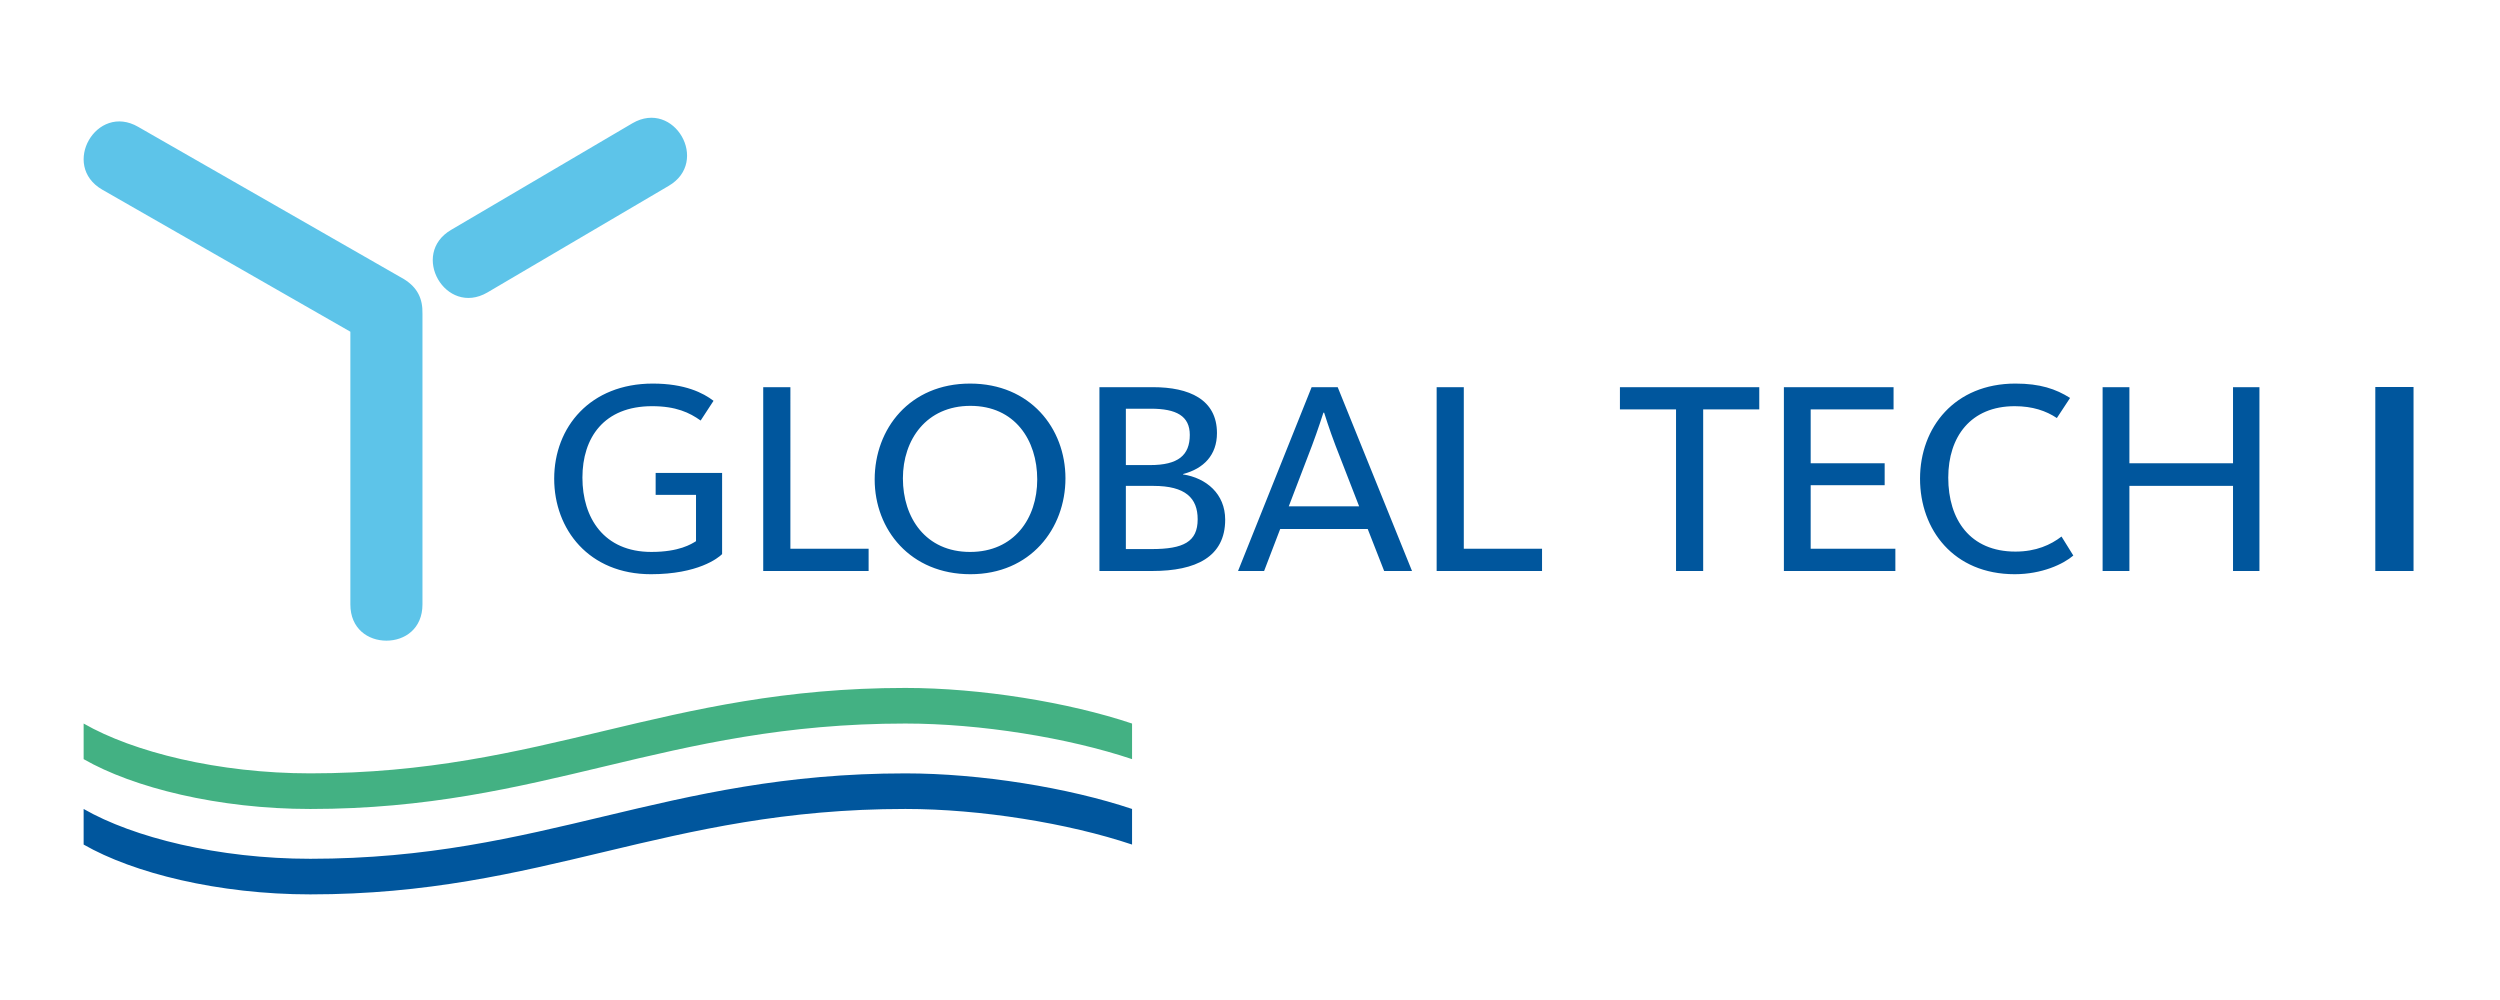
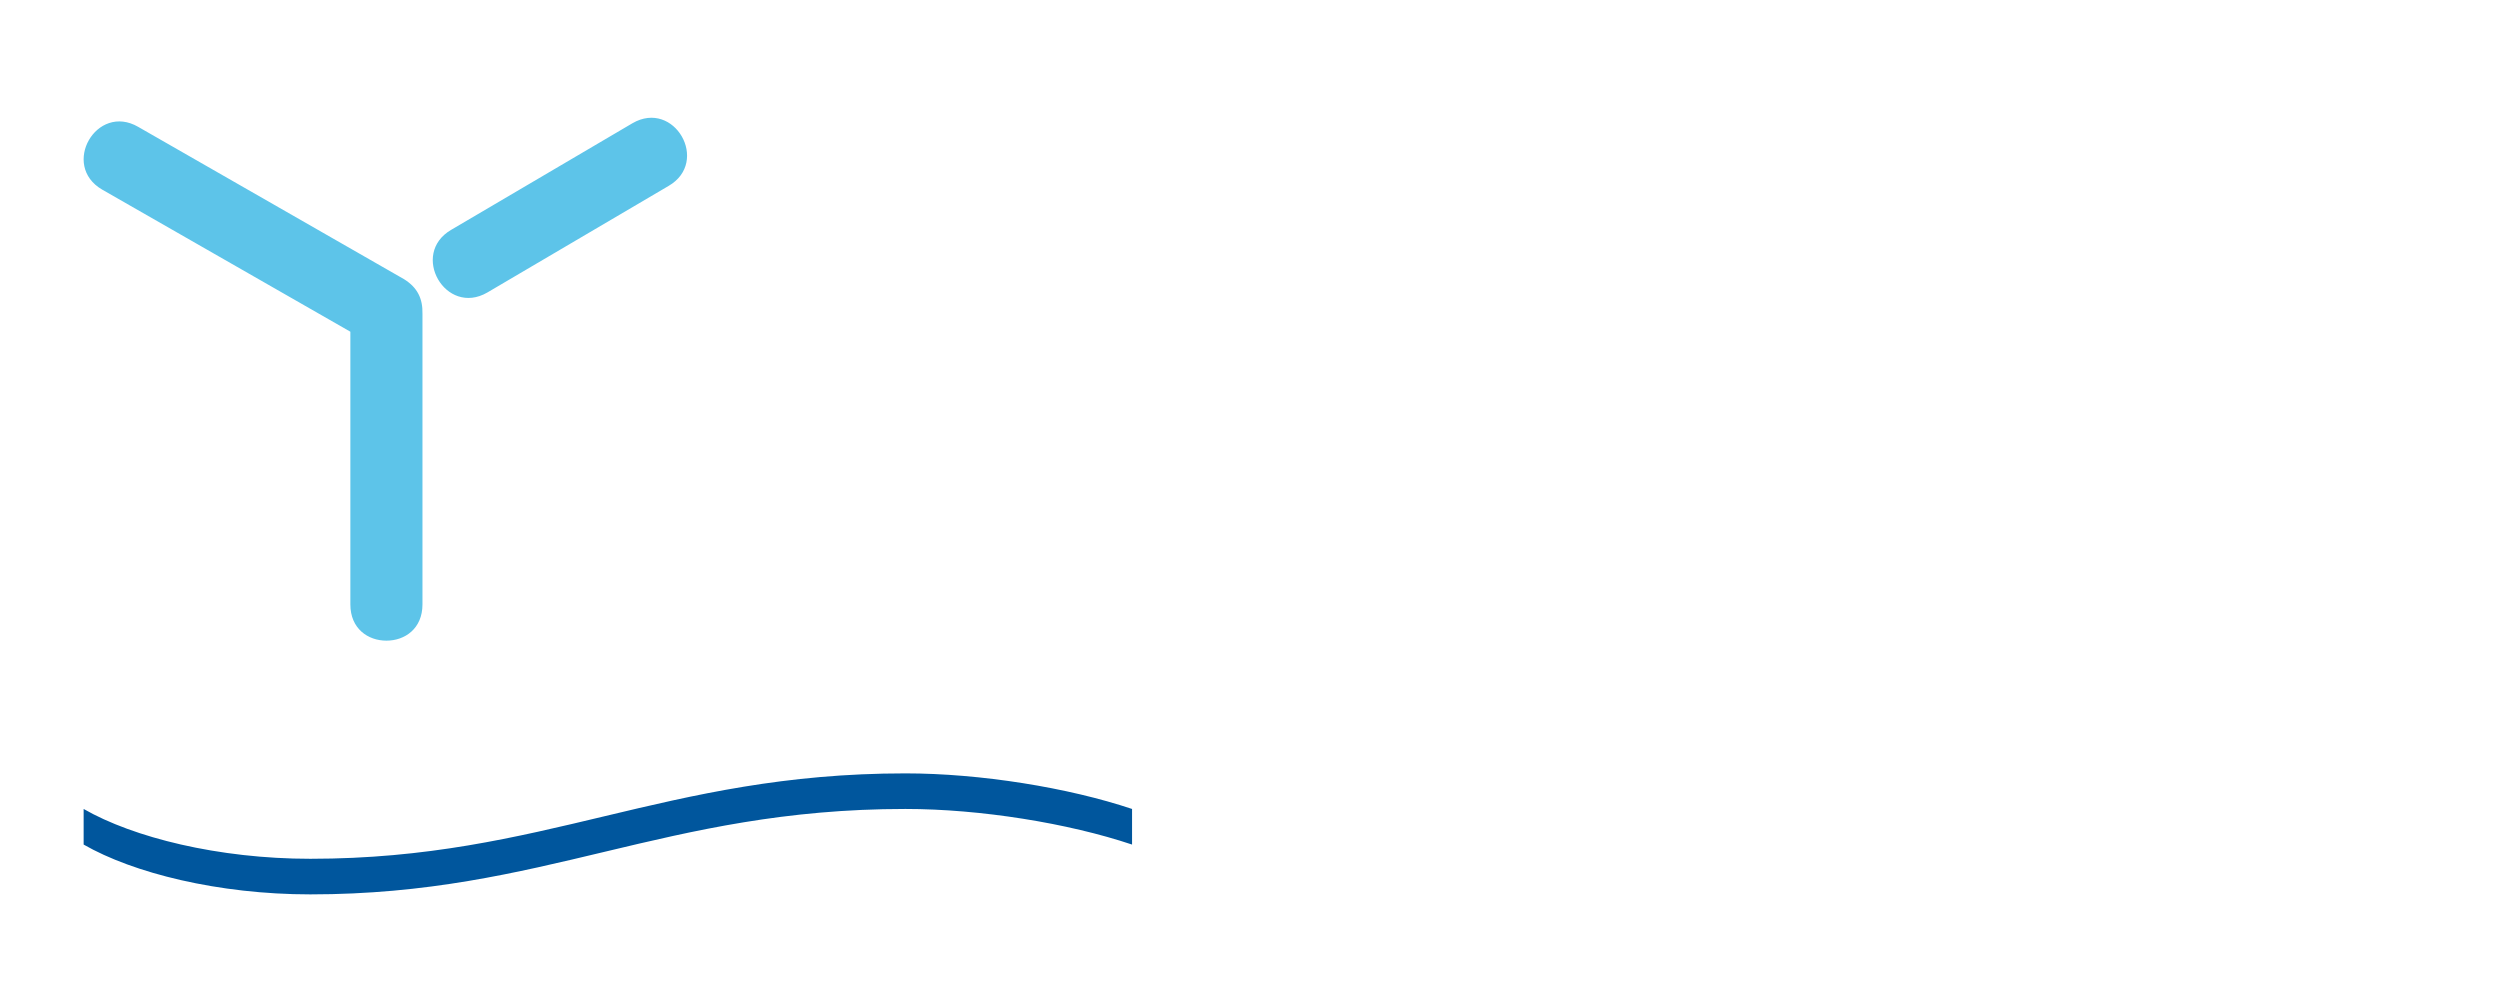
<svg xmlns="http://www.w3.org/2000/svg" xmlns:xlink="http://www.w3.org/1999/xlink" version="1.1" id="Ebene_1" x="0px" y="0px" width="500px" height="200px" viewBox="0 0 500 200" enable-background="new 0 0 500 200" xml:space="preserve">
  <g>
    <defs>
      <rect id="SVGID_1_" x="16.727" y="23.554" width="465.981" height="155.323" />
    </defs>
    <clipPath id="SVGID_2_">
      <use xlink:href="#SVGID_1_" overflow="visible" />
    </clipPath>
-     <path clip-path="url(#SVGID_2_)" fill="#00569D" d="M131.13,98.969h8.073v9.269c-0.928,0.573-3.36,2.149-8.929,2.149   c-9.502,0-13.79-6.815-13.79-14.859c0-7.971,4.288-14.291,13.933-14.291c4.785,0,7.5,1.291,9.713,2.873l2.576-3.947   c-2.07-1.58-5.717-3.447-12.146-3.447c-12.503,0-19.721,8.689-19.721,19.028c0,10.124,6.931,19.099,19.359,19.099   c9.366,0,13.435-3.23,14.223-4.019V94.592H131.13V98.969z M158.079,77.436h-5.434v36.763h21.079v-4.448h-15.645V77.436z    M194.015,76.716c-12.078,0-19.08,9.045-19.08,19.171c0,10.052,7.146,18.956,19.148,18.956c12.006,0,19.008-9.118,19.008-19.172   C213.091,85.622,206.013,76.716,194.015,76.716 M194.015,110.388c-8.865,0-13.435-6.815-13.435-14.717   c0-7.753,4.713-14.5,13.503-14.5c8.861,0,13.363,6.817,13.363,14.717C207.446,103.711,202.8,110.388,194.015,110.388    M236.604,94.882v-0.073c4.144-1.078,6.788-3.804,6.788-8.186c0-6.748-5.577-9.188-12.791-9.188h-10.716v36.763h10.573   c8.714,0,14.578-2.805,14.578-10.272C245.036,98.761,241.25,95.601,236.604,94.882 M225.172,81.741h5   c5.075,0,7.787,1.438,7.787,5.242c0,4.092-2.353,6.033-7.926,6.033h-4.86V81.741z M230.315,109.814h-5.143V97.178h5.501   c6.433,0,8.861,2.443,8.861,6.676C239.535,108.382,236.676,109.814,230.315,109.814 M262.325,77.436l-14.718,36.763h5.215   l3.217-8.402h17.504l3.288,8.402h5.573L267.54,77.436H262.325z M257.751,101.271l4.642-12.132c1.146-3.02,2.289-6.61,2.289-6.61   h0.144c0,0,1.07,3.448,2.288,6.61l4.714,12.132H257.751z M292.759,77.436h-5.43v36.763h21.078v-4.448h-15.648V77.436z    M323.984,81.884h11.222v32.314h5.43V81.884h11.218v-4.449h-27.869V81.884z M362.137,97.035h14.796v-4.379h-14.796V81.884h16.576   v-4.449h-21.935v36.763h22.296v-4.448h-16.938V97.035z M403.086,110.319c-9.075,0-13.435-6.394-13.435-14.791   c0-8.188,4.502-14.291,13.288-14.291c3.571,0,6.29,0.937,8.432,2.371l2.644-4.021c-2.855-1.798-6-2.873-10.929-2.873   c-12.148,0-19.079,8.759-19.079,19.028c0,10.196,6.716,19.099,18.933,19.099c5.434,0,9.725-2.013,11.723-3.735l-2.36-3.8   C410.16,108.955,407.23,110.319,403.086,110.319 M446.604,92.656h-20.724V77.436h-5.358v36.763h5.358v-17.02h20.724v17.02h5.283   V77.436h-5.283V92.656z M475.061,114.198h7.647v-36.8h-7.647V114.198z" />
    <path clip-path="url(#SVGID_2_)" fill="#5DC4E9" d="M80.814,55.84L27.644,25.374c-8.345-4.842-15.555,7.708-7.21,12.547   l49.639,28.421v54.547c0,4.84,3.521,7.243,7.21,7.243c3.693,0,7.21-2.403,7.21-7.243V62.731   C84.561,59.776,83.529,57.527,80.814,55.84 M126.499,24.643l-36.24,21.31c-8.345,4.84-1.135,17.387,7.21,12.546l36.24-21.309   C142.054,32.353,134.841,19.802,126.499,24.643" />
  </g>
  <g>
-     <path fill="#43B183" d="M16.727,144.708c9.918,5.694,26.917,9.964,45.337,9.964c46.756,0,70.839-17.085,119.013-17.085   c15.011,0,32.586,2.852,45.334,7.121v7.12c-12.748-4.27-30.323-7.12-45.334-7.12c-48.174,0-72.257,17.088-119.013,17.088   c-18.421,0-35.419-4.272-45.337-9.968V144.708z" />
    <path fill="#00569D" d="M16.727,161.792c9.918,5.695,26.917,9.965,45.337,9.965c46.756,0,70.839-17.081,119.013-17.081   c15.011,0,32.586,2.848,45.334,7.116v7.121c-12.748-4.273-30.323-7.121-45.334-7.121c-48.174,0-72.257,17.085-119.013,17.085   c-18.421,0-35.419-4.27-45.337-9.964V161.792z" />
  </g>
</svg>